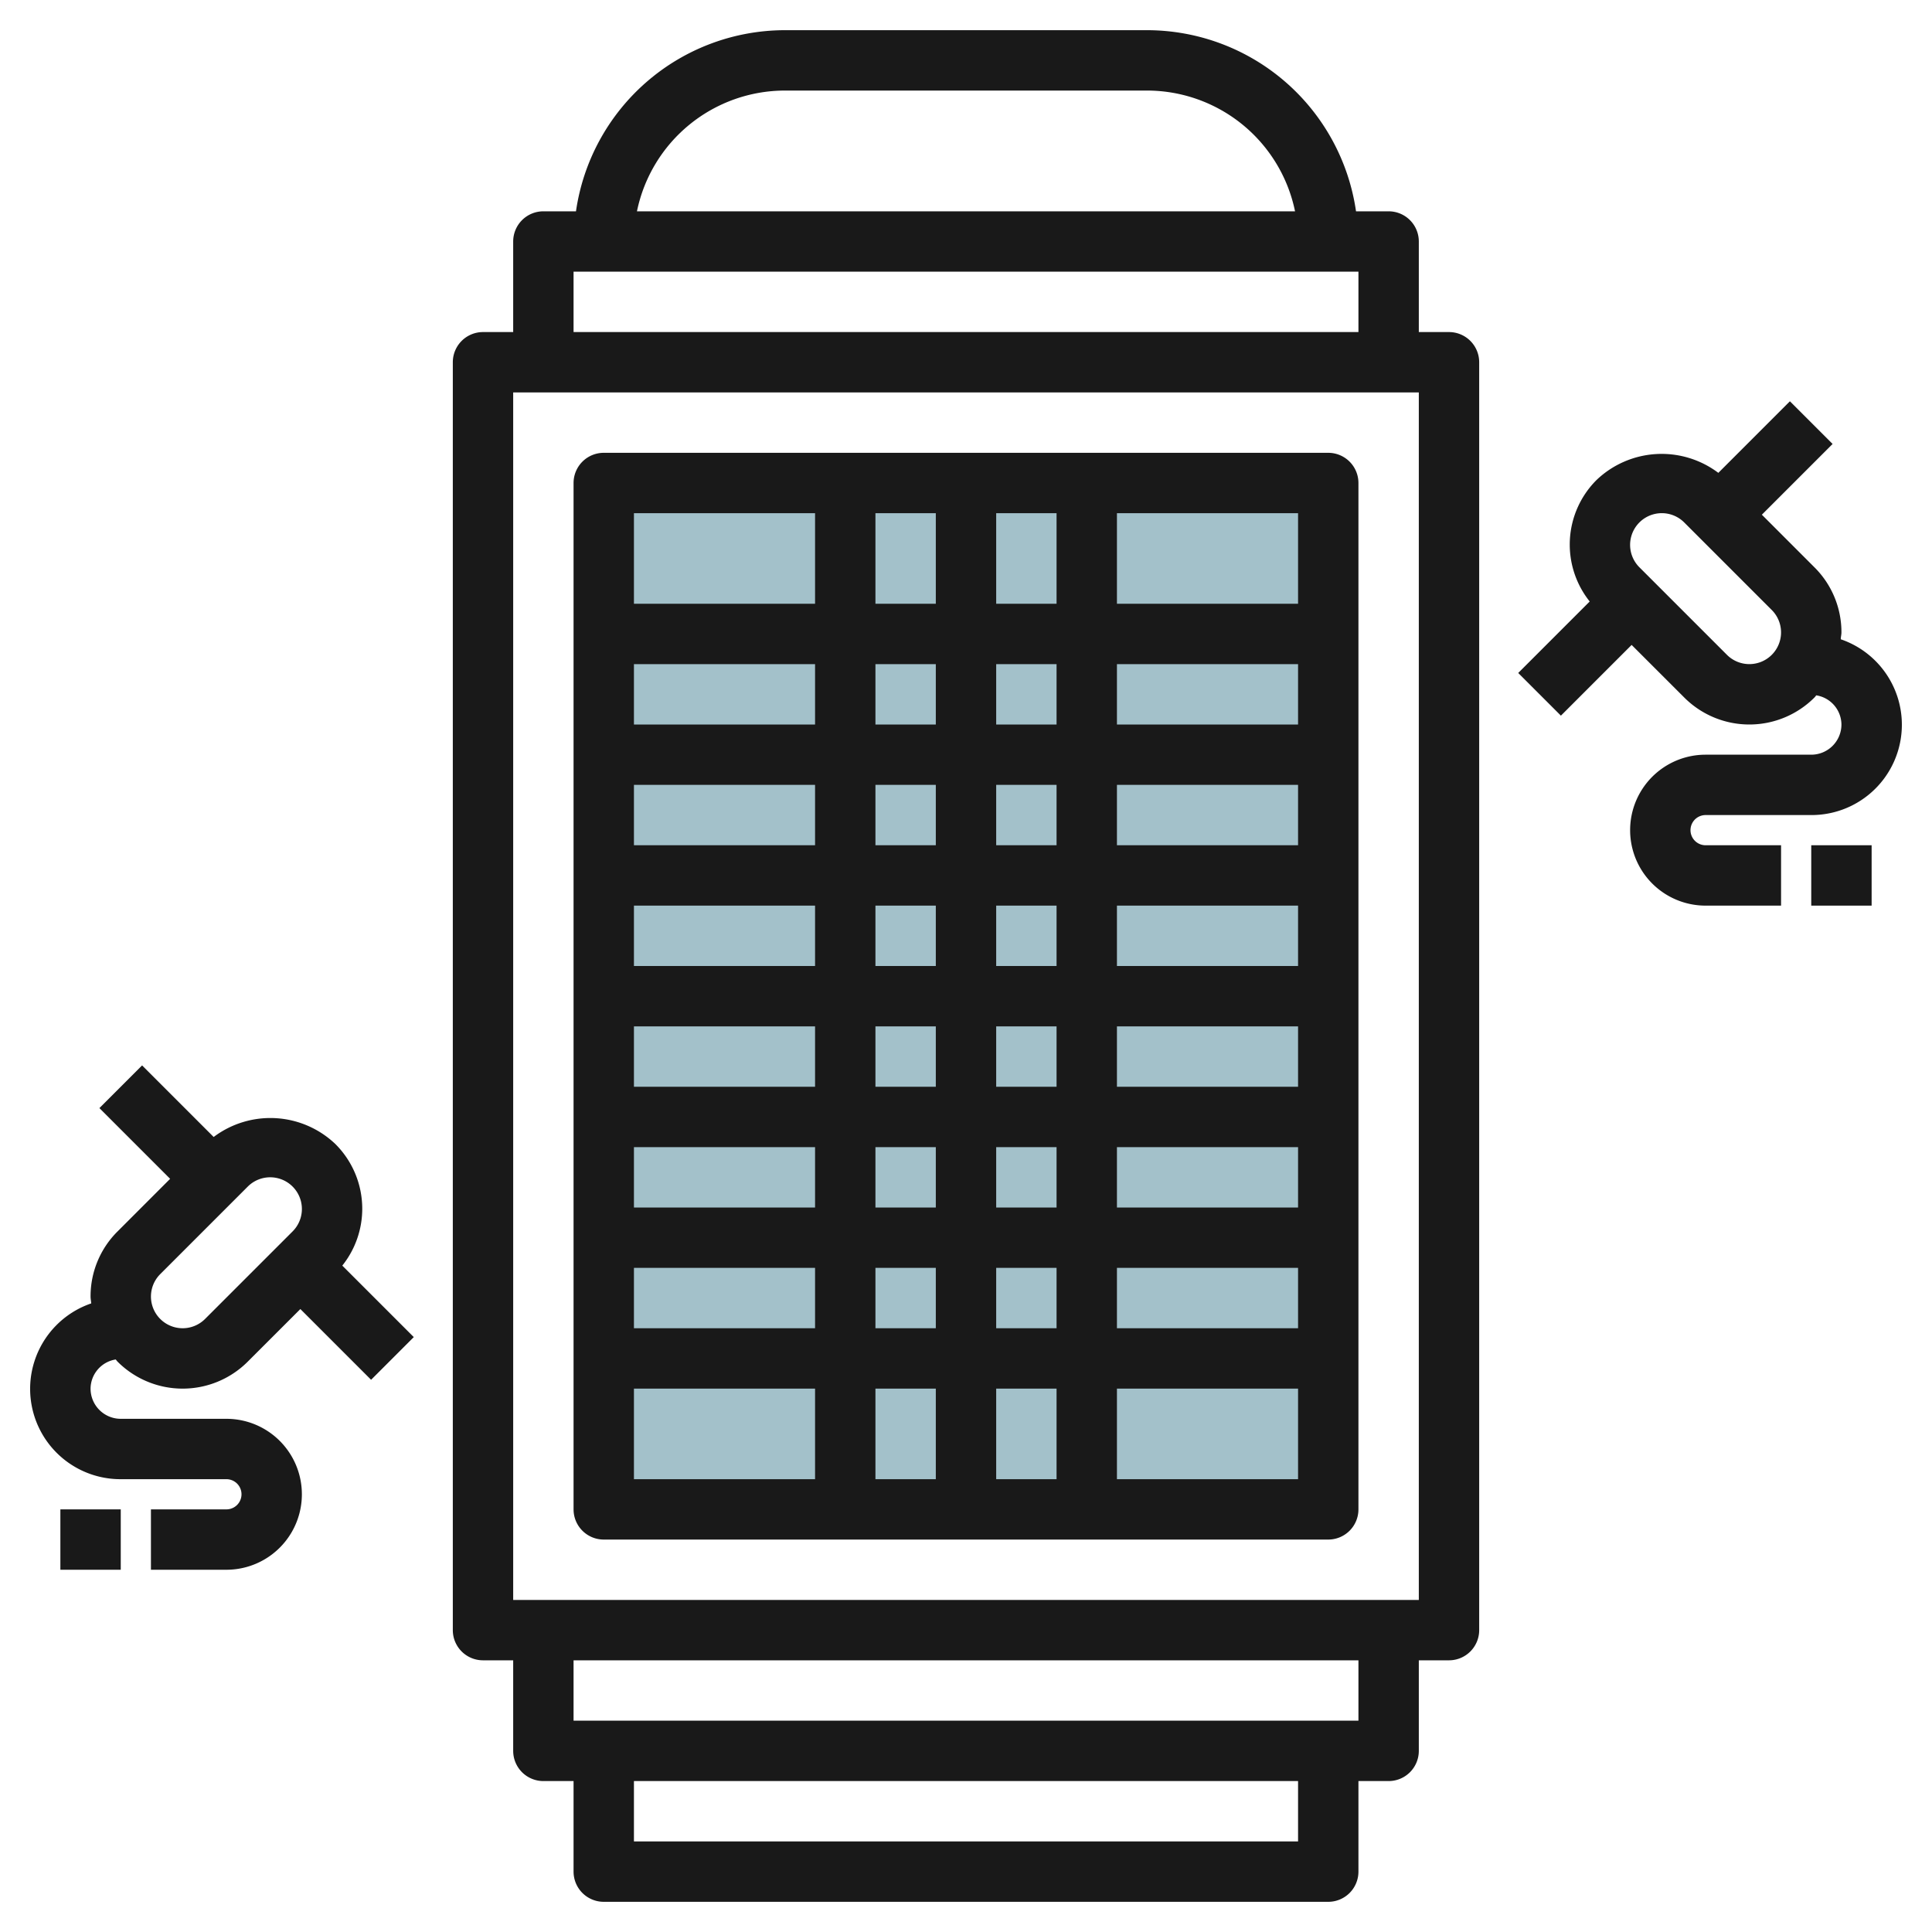
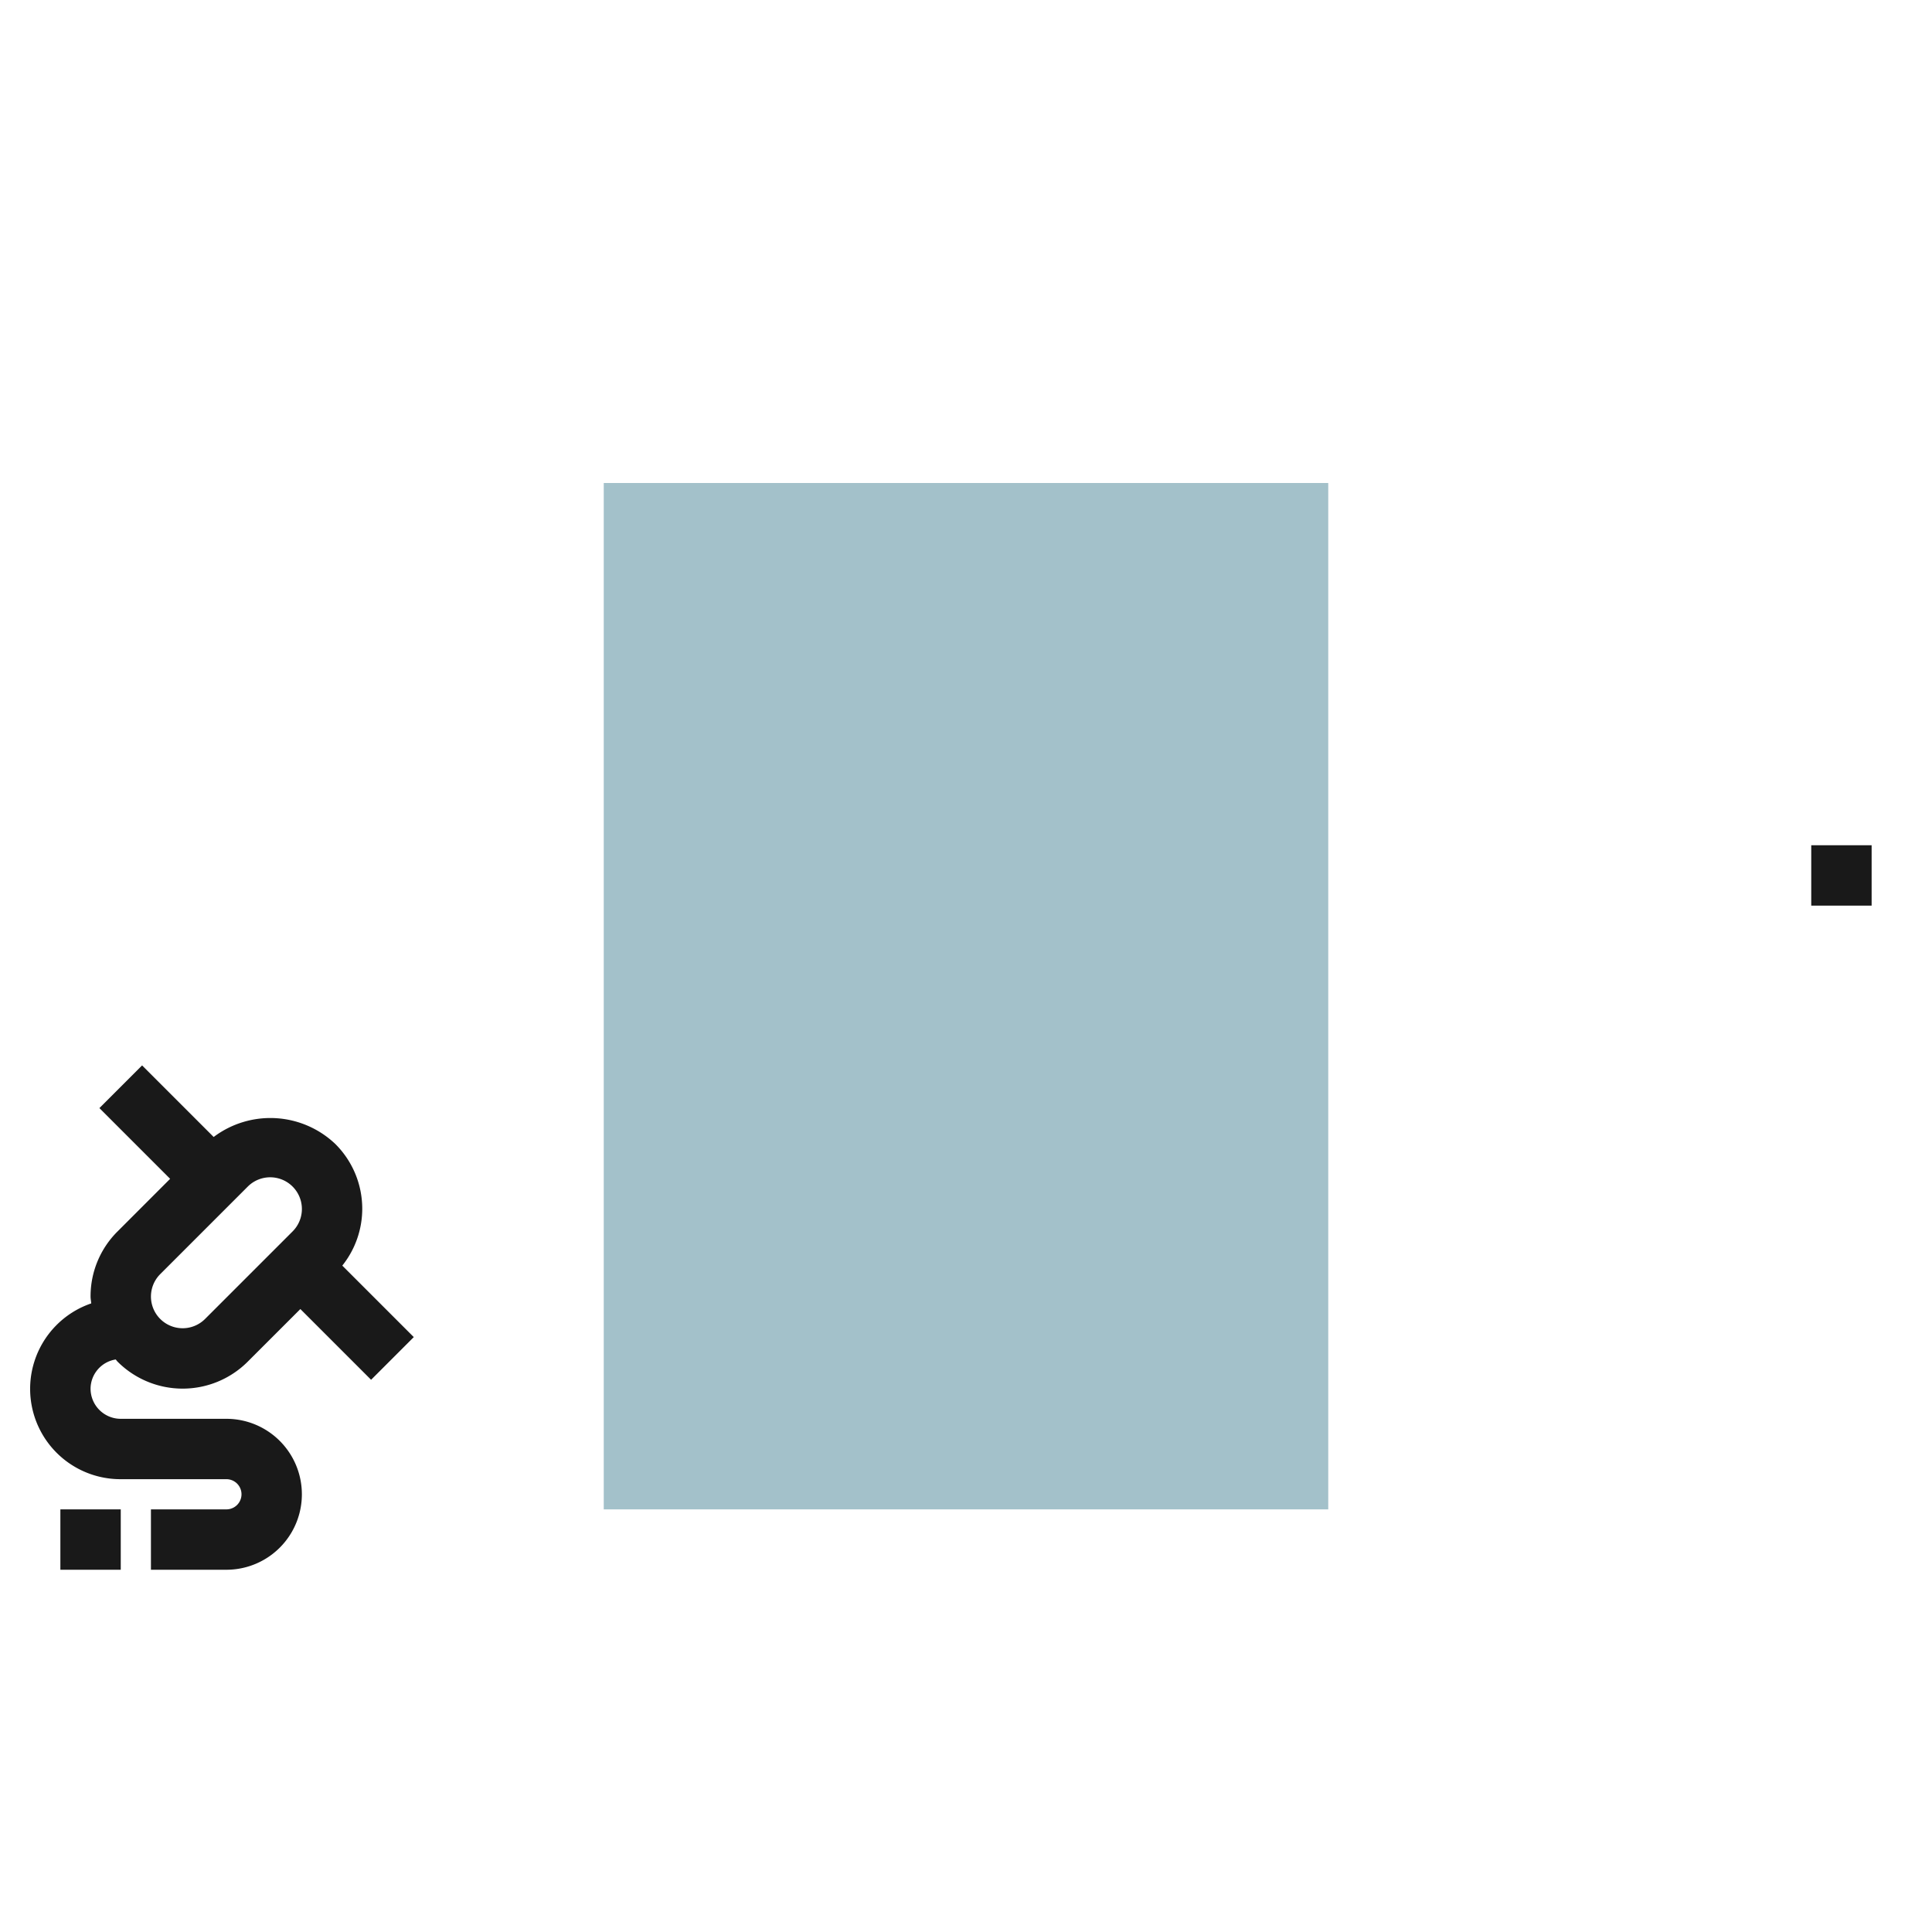
<svg xmlns="http://www.w3.org/2000/svg" id="Layer_3" height="512" viewBox="0 0 64 64" width="512" data-name="Layer 3">
  <path d="m20 16h24v34h-24z" fill="#a3c1ca" />
  <g fill="#191919">
-     <path d="m48 11h-1v-3a1 1 0 0 0 -1-1h-1.08a7 7 0 0 0 -6.92-6h-12a7 7 0 0 0 -6.92 6h-1.08a1 1 0 0 0 -1 1v3h-1a1 1 0 0 0 -1 1v42a1 1 0 0 0 1 1h1v3a1 1 0 0 0 1 1h1v3a1 1 0 0 0 1 1h24a1 1 0 0 0 1-1v-3h1a1 1 0 0 0 1-1v-3h1a1 1 0 0 0 1-1v-42a1 1 0 0 0 -1-1zm-22-8h12a5.009 5.009 0 0 1 4.9 4h-21.8a5.009 5.009 0 0 1 4.9-4zm-7 6h26v2h-26zm24 52h-22v-2h22zm2-4h-26v-2h26zm2-4h-30v-40h30z" />
-     <path d="m20 51h24a1 1 0 0 0 1-1v-34a1 1 0 0 0 -1-1h-24a1 1 0 0 0 -1 1v34a1 1 0 0 0 1 1zm1-5h6v3h-6zm12-10v-2h2v2zm2 2v2h-2v-2zm-2-6v-2h2v2zm0-4v-2h2v2zm-2 0h-2v-2h2zm0 2v2h-2v-2zm0 4v2h-2v-2zm0 4v2h-2v-2zm0 4v2h-2v-2zm0 4v3h-2v-3zm2 0h2v3h-2zm0-2v-2h2v2zm4-2h6v2h-6zm0-2v-2h6v2zm0-4v-2h6v2zm0-4v-2h6v2zm0-4v-2h6v2zm0-4v-2h6v2zm-2 0h-2v-2h2zm-2-4v-3h2v3zm-2 0h-2v-3h2zm0 2v2h-2v-2zm-4 2h-6v-2h6zm0 2v2h-6v-2zm0 4v2h-6v-2zm0 4v2h-6v-2zm0 4v2h-6v-2zm0 4v2h-6v-2zm10 7v-3h6v3zm6-29h-6v-3h6zm-16-3v3h-6v-3z" />
-     <path d="m60.978 21.177c0-.076.022-.15.022-.227a3.027 3.027 0 0 0 -.894-2.157l-1.742-1.743 2.343-2.343-1.414-1.414-2.371 2.371a3.122 3.122 0 0 0 -4.028.23 3.021 3.021 0 0 0 -.233 4.031l-2.368 2.368 1.414 1.414 2.343-2.343 1.743 1.742a3.048 3.048 0 0 0 4.313 0c.023-.022.039-.049.06-.072a.988.988 0 0 1 .834.966 1 1 0 0 1 -1 1h-3.5a2.5 2.5 0 0 0 0 5h2.5v-2h-2.5a.5.5 0 0 1 0-1h3.5a2.992 2.992 0 0 0 .978-5.823zm-2.286.515a1.05 1.05 0 0 1 -1.485 0l-2.9-2.9a1.05 1.05 0 1 1 1.485-1.485l2.9 2.9a1.05 1.05 0 0 1 0 1.485z" />
    <path d="m60 28h2v2h-2z" />
    <path d="m12 40.05a3.026 3.026 0 0 0 -.894-2.156 3.122 3.122 0 0 0 -4.028-.23l-2.371-2.371-1.414 1.414 2.343 2.343-1.742 1.743a3.027 3.027 0 0 0 -.894 2.157c0 .077.017.151.022.227a2.992 2.992 0 0 0 .978 5.823h3.5a.5.5 0 0 1 0 1h-2.5v2h2.5a2.5 2.5 0 0 0 0-5h-3.5a1 1 0 0 1 -1-1 .988.988 0 0 1 .834-.966c.021.023.037.05.06.072a3.048 3.048 0 0 0 4.313 0l1.743-1.742 2.343 2.343 1.414-1.414-2.368-2.368a3.019 3.019 0 0 0 .661-1.875zm-5.207 3.642a1.05 1.05 0 1 1 -1.485-1.485l2.9-2.9a1.05 1.05 0 0 1 1.485 1.485z" />
    <path d="m2 50h2v2h-2z" />
  </g>
</svg>